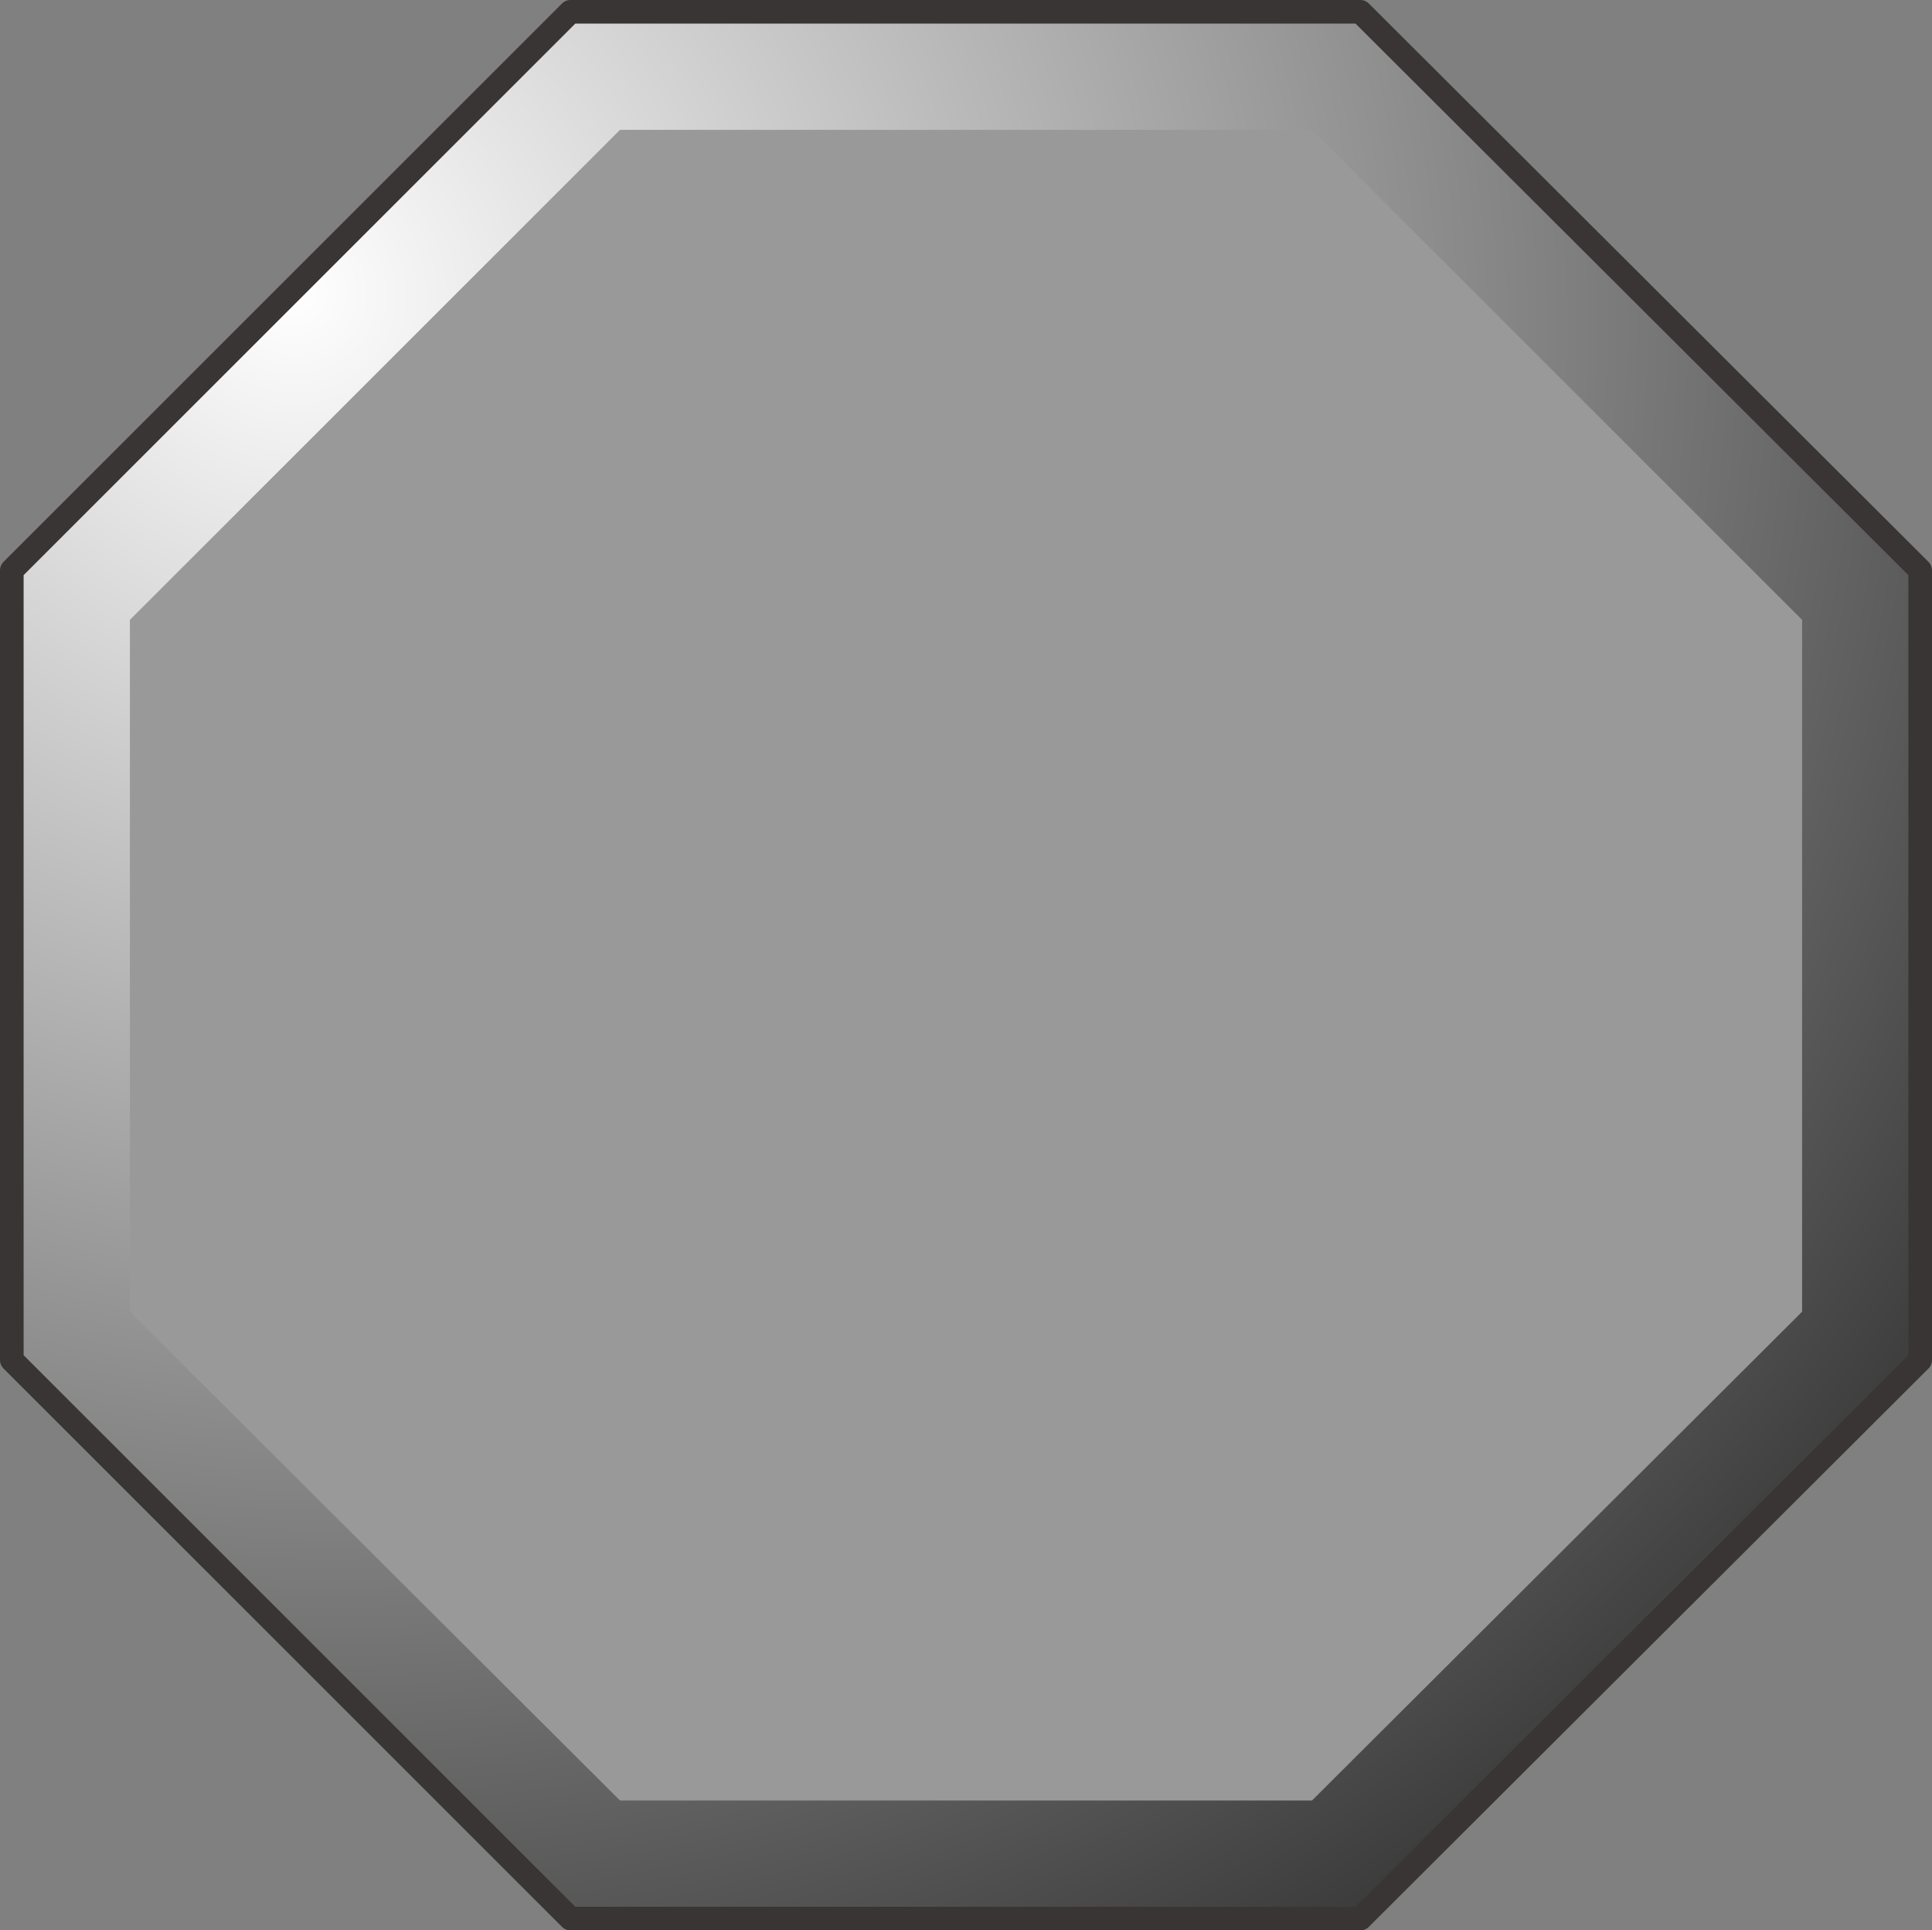
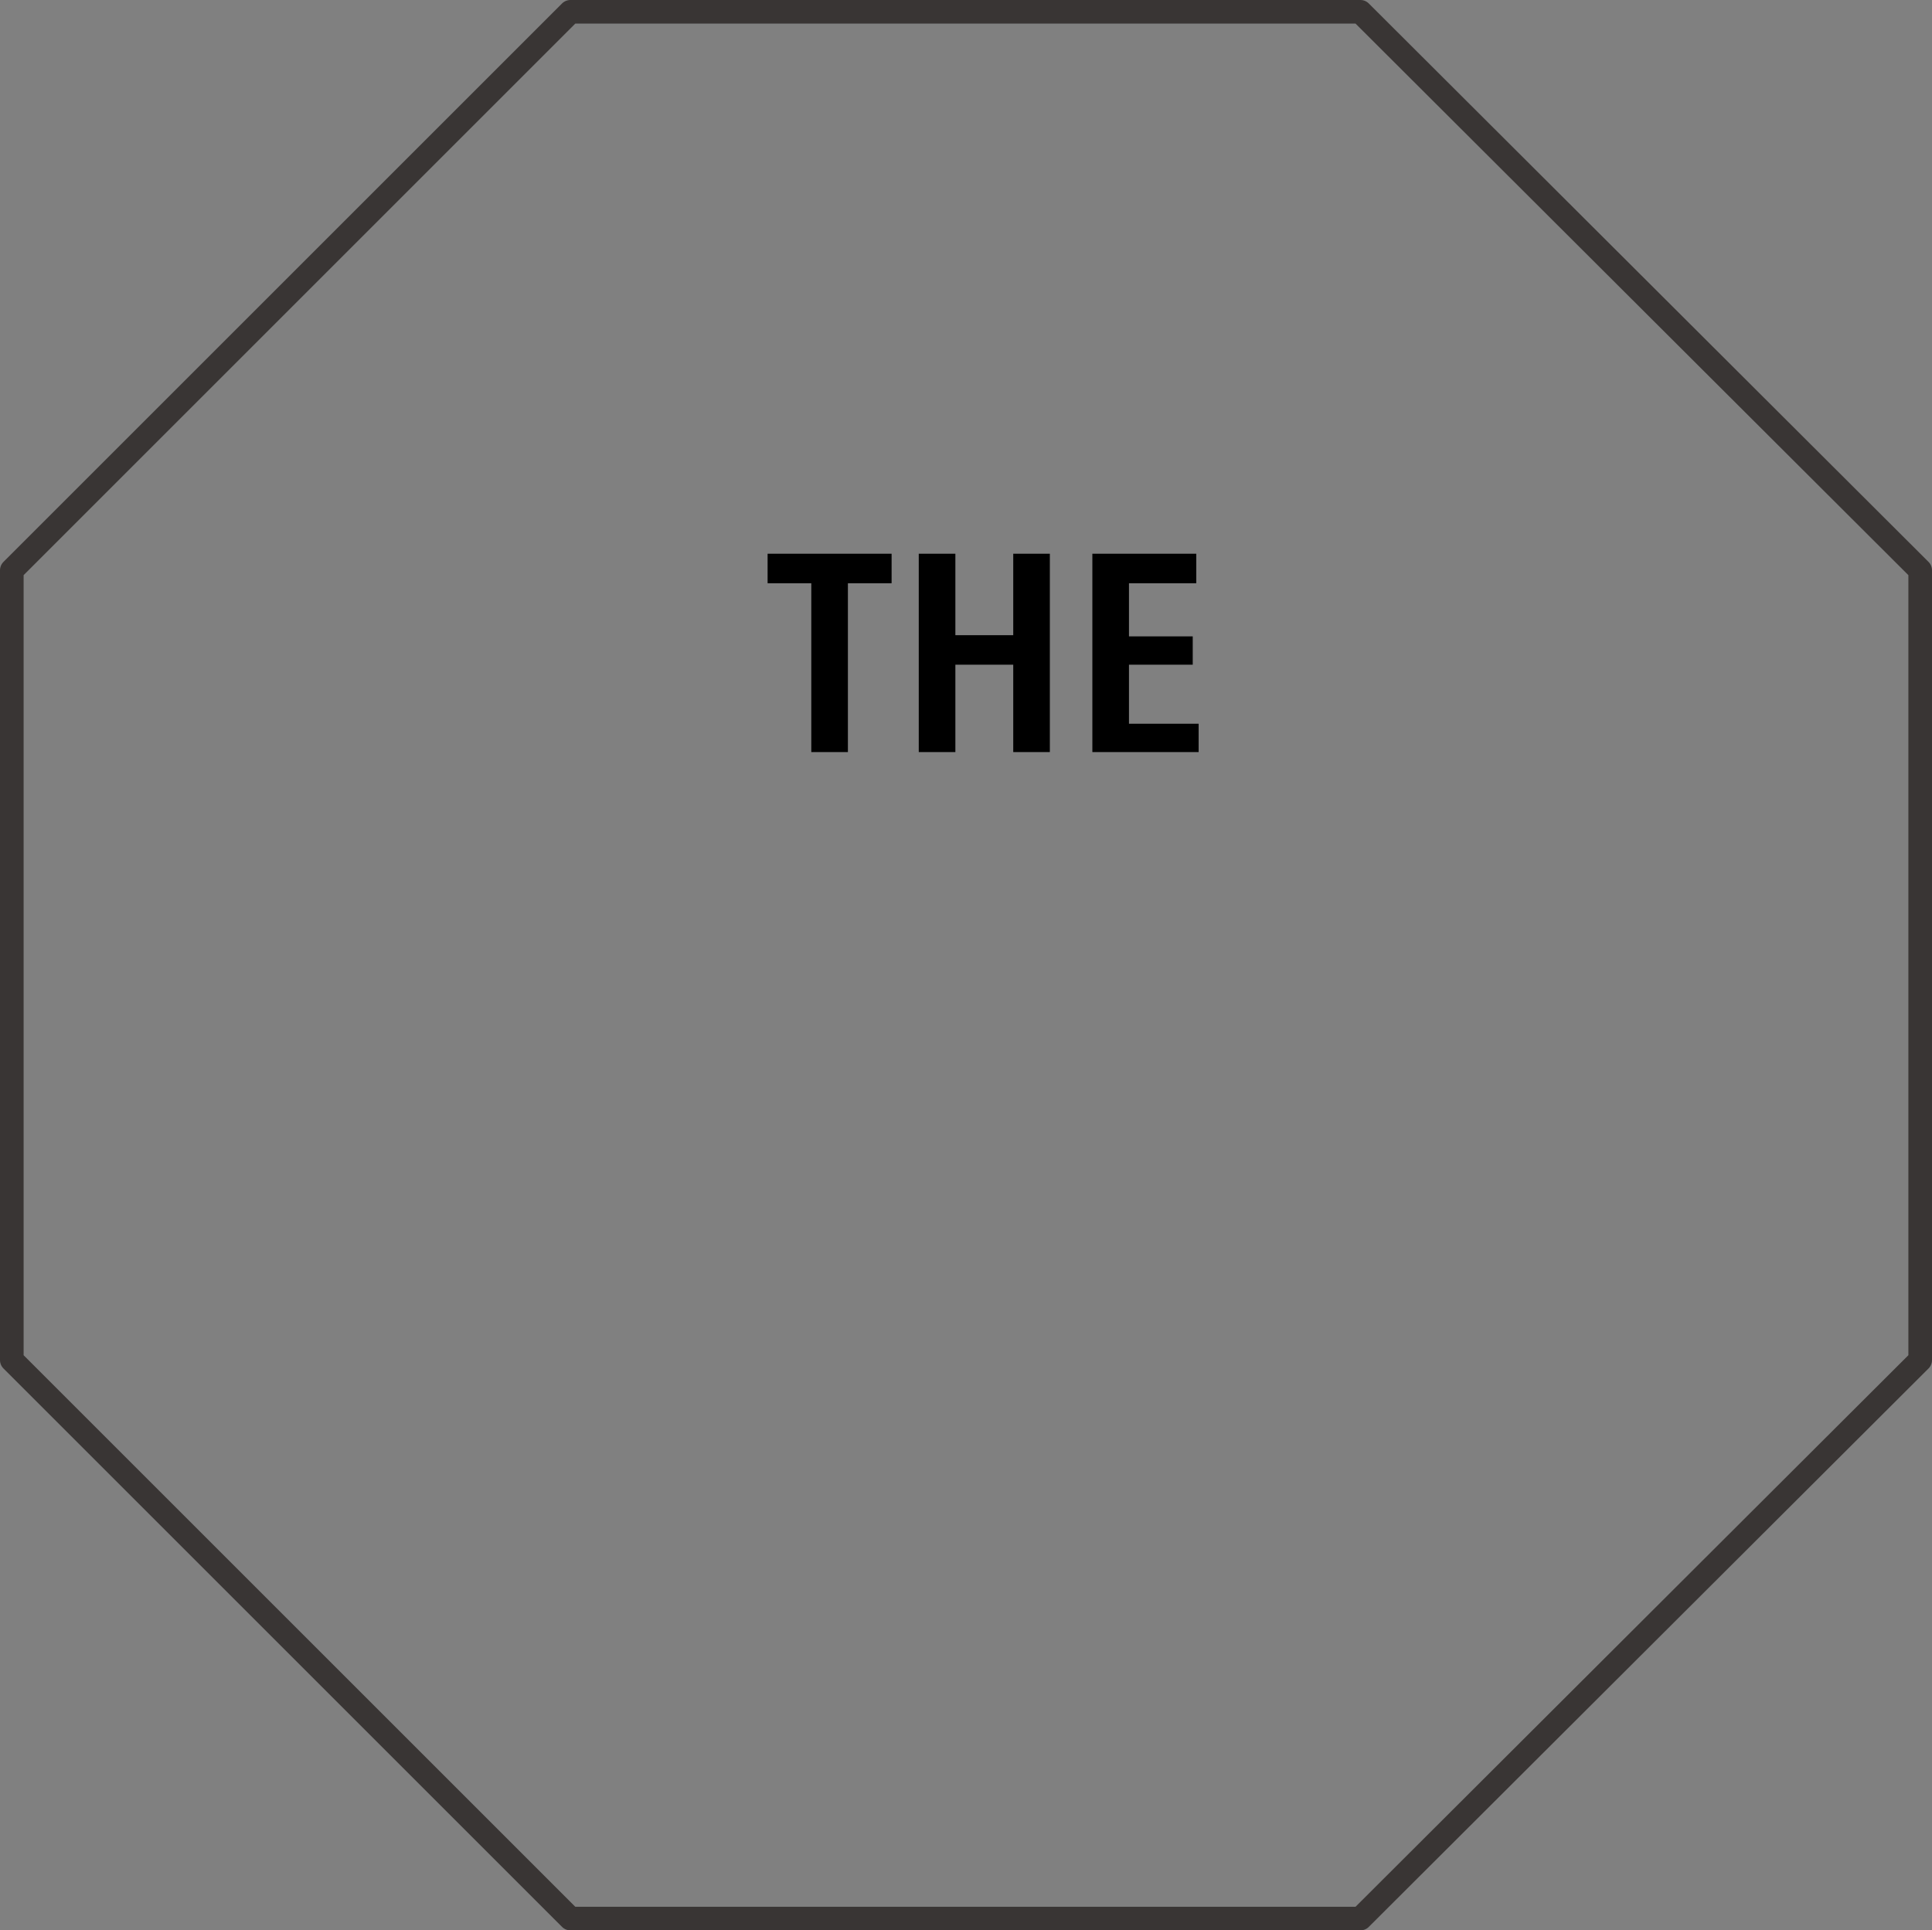
<svg xmlns="http://www.w3.org/2000/svg" height="81.75px" width="81.8px">
  <rect width="100%" height="100%" fill="#808080" stroke="none" />
  <g transform="matrix(1.0, 0.0, 0.0, 1.0, 40.9, 40.85)">
    <path d="M-6.55 -16.15 L-8.4 -16.15 -8.4 -17.4 -3.15 -17.4 -3.15 -16.15 -5.0 -16.15 -5.0 -9.0 -6.55 -9.0 -6.55 -16.15 M9.75 -16.15 L6.9 -16.15 6.9 -13.9 9.6 -13.9 9.6 -12.7 6.9 -12.7 6.9 -10.2 9.85 -10.2 9.85 -9.0 5.35 -9.0 5.35 -17.4 9.75 -17.4 9.75 -16.15 M2.0 -17.4 L3.55 -17.4 3.55 -9.0 2.0 -9.0 2.0 -12.7 -0.45 -12.7 -0.45 -9.0 -2.0 -9.0 -2.0 -17.4 -0.45 -17.4 -0.45 -13.95 2.0 -13.95 2.0 -17.4" fill="#000000" fill-rule="evenodd" stroke="none" />
-     <path d="M40.4 -16.7 L40.4 16.75 16.7 40.4 -16.75 40.4 -40.4 16.75 -40.4 -16.7 -16.75 -40.35 16.7 -40.35 40.4 -16.7" fill="url(#gradient0)" fill-rule="evenodd" stroke="none" />
-     <path d="M40.4 -16.7 L40.4 16.75 16.7 40.4 -16.75 40.4 -40.4 16.75 -40.4 -16.7 -16.75 -40.35 16.7 -40.35 40.4 -16.7 Z" fill="none" stroke="#393534" stroke-linecap="round" stroke-linejoin="round" stroke-width="1.0" />
-     <path d="M35.4 -14.6 L35.4 14.7 14.65 35.4 -14.65 35.4 -35.4 14.7 -35.4 -14.6 -14.65 -35.35 14.65 -35.35 35.4 -14.6" fill="#999999" fill-rule="evenodd" stroke="none" />
+     <path d="M40.4 -16.7 L40.4 16.75 16.7 40.4 -16.75 40.4 -40.4 16.75 -40.4 -16.7 -16.75 -40.35 16.7 -40.35 40.4 -16.7 " fill="none" stroke="#393534" stroke-linecap="round" stroke-linejoin="round" stroke-width="1.0" />
  </g>
  <defs>
    <radialGradient cx="0" cy="0" gradientTransform="matrix(0.122, 0.052, -0.05, 0.117, -28.55, -28.5)" gradientUnits="userSpaceOnUse" id="gradient0" r="819.2" spreadMethod="pad">
      <stop offset="0.0" stop-color="#ffffff" />
      <stop offset="1.0" stop-color="#000000" />
    </radialGradient>
  </defs>
</svg>